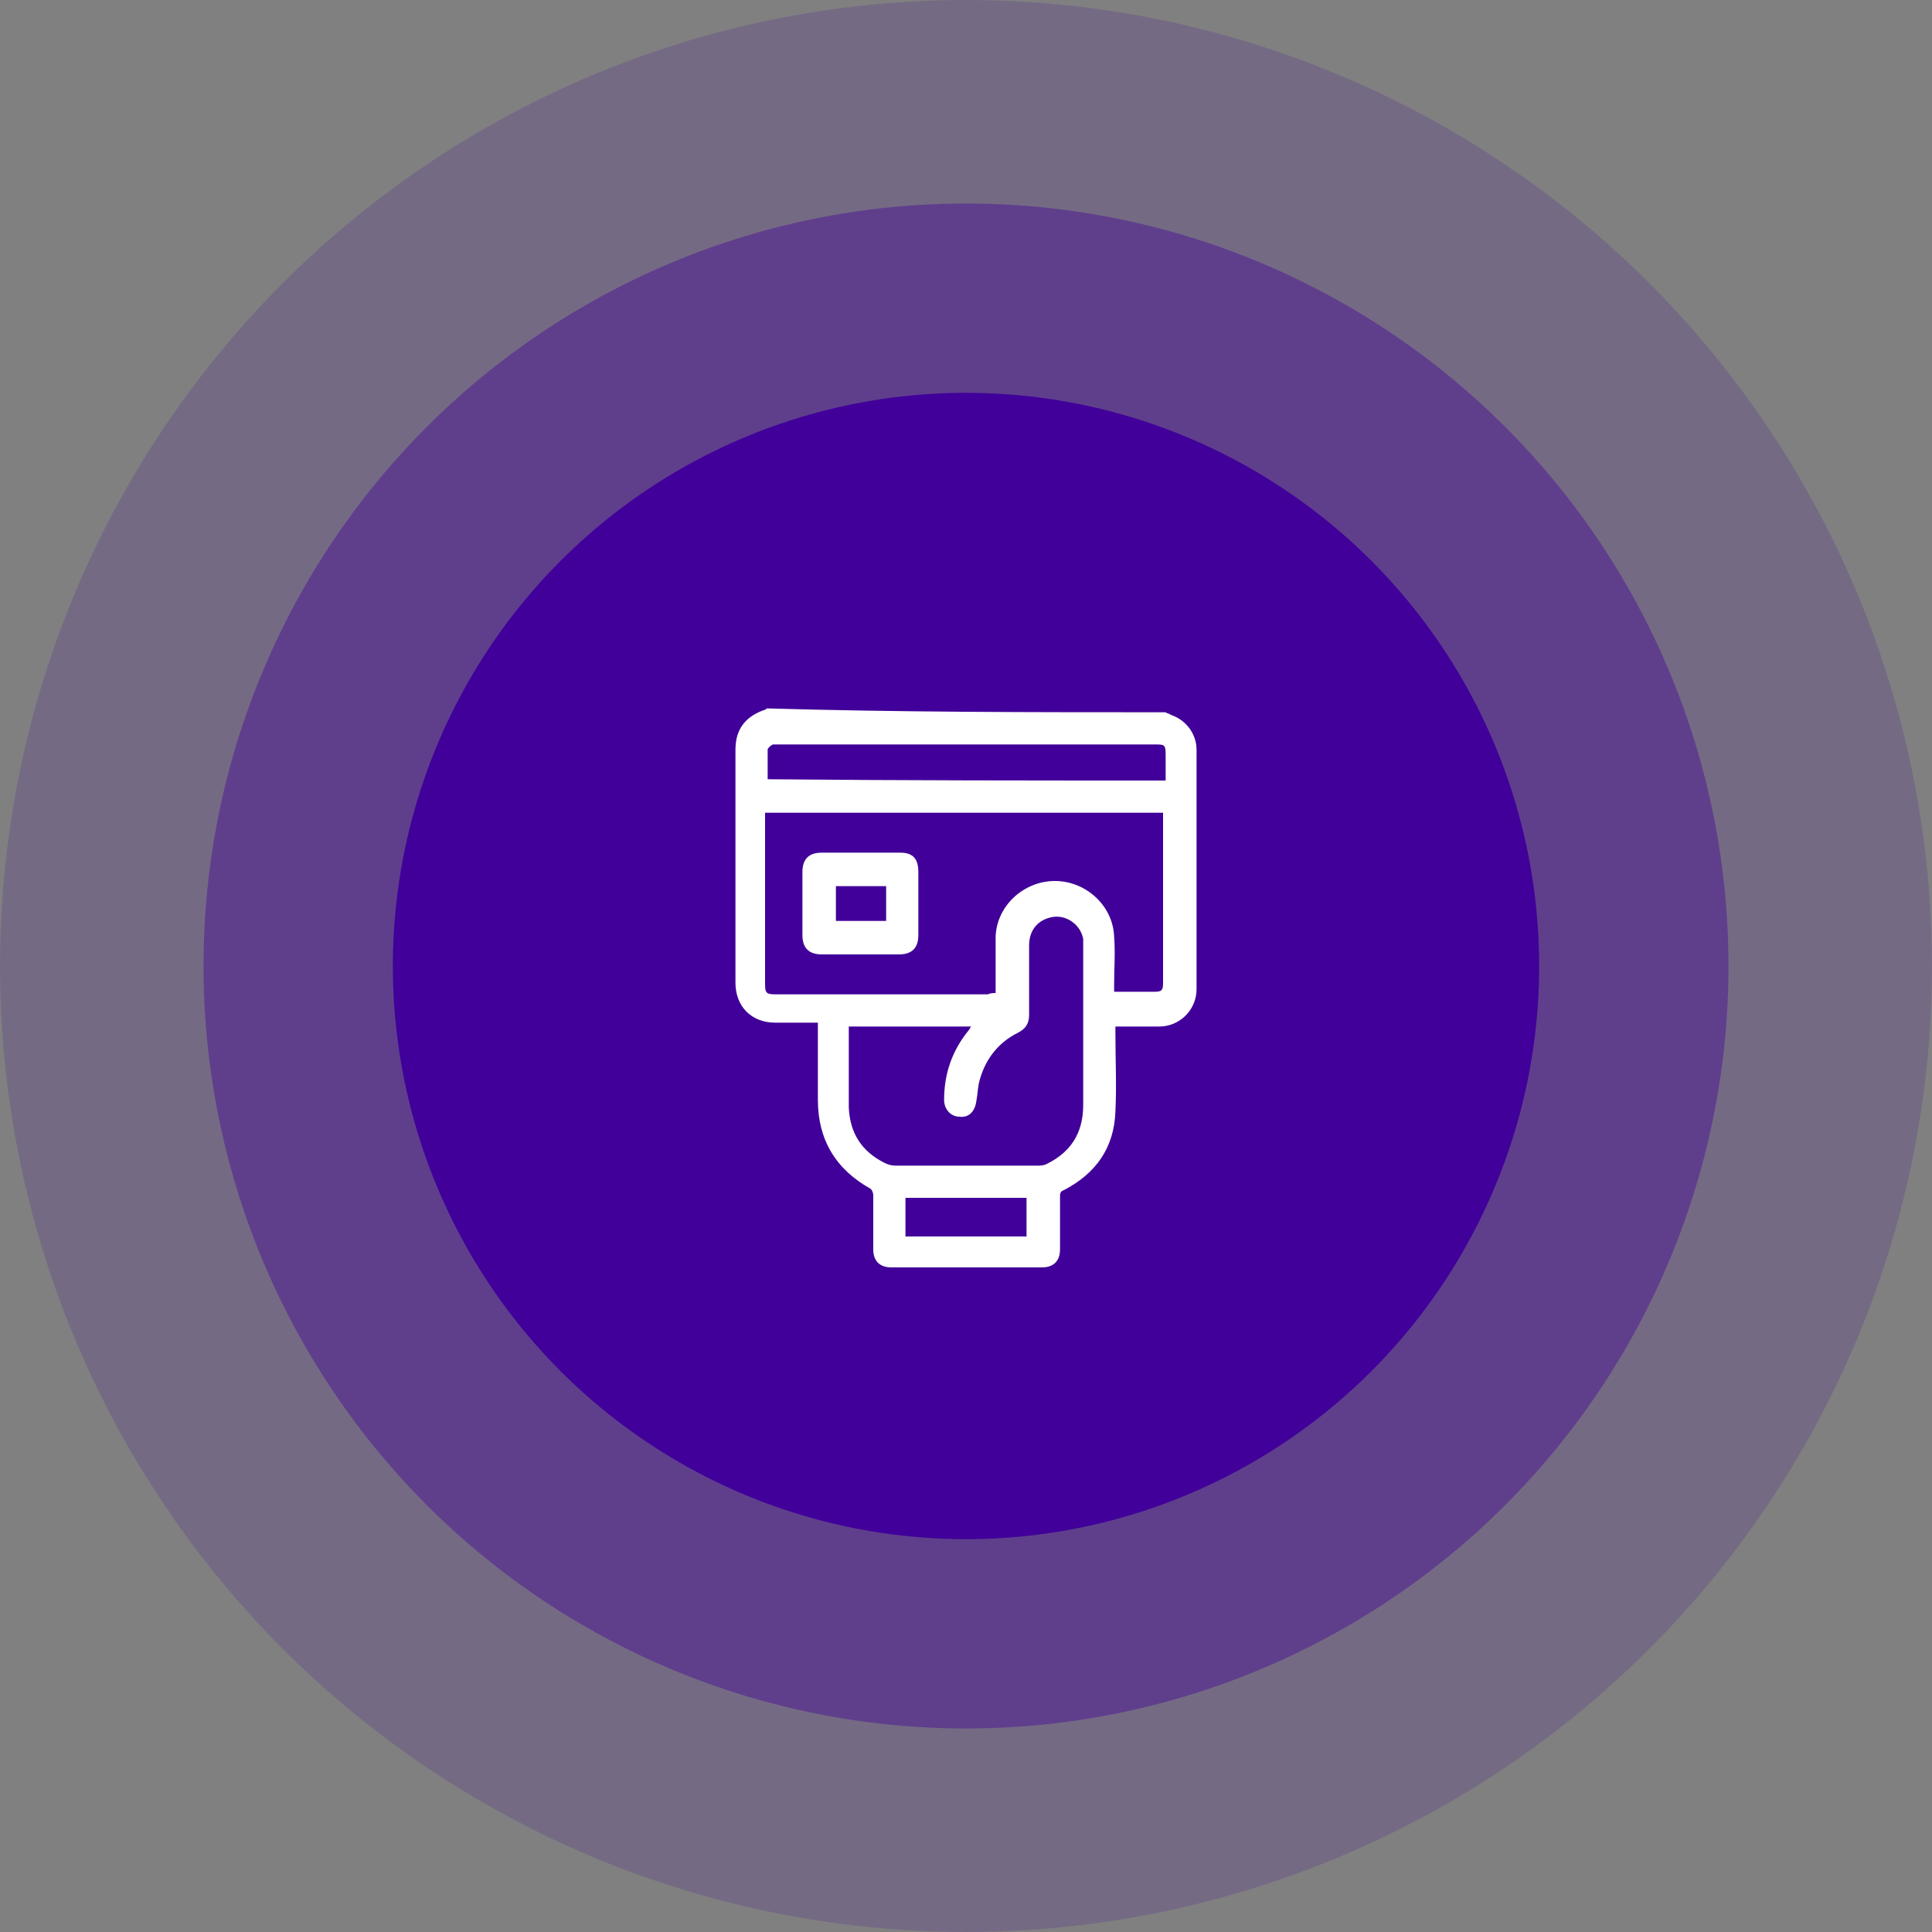
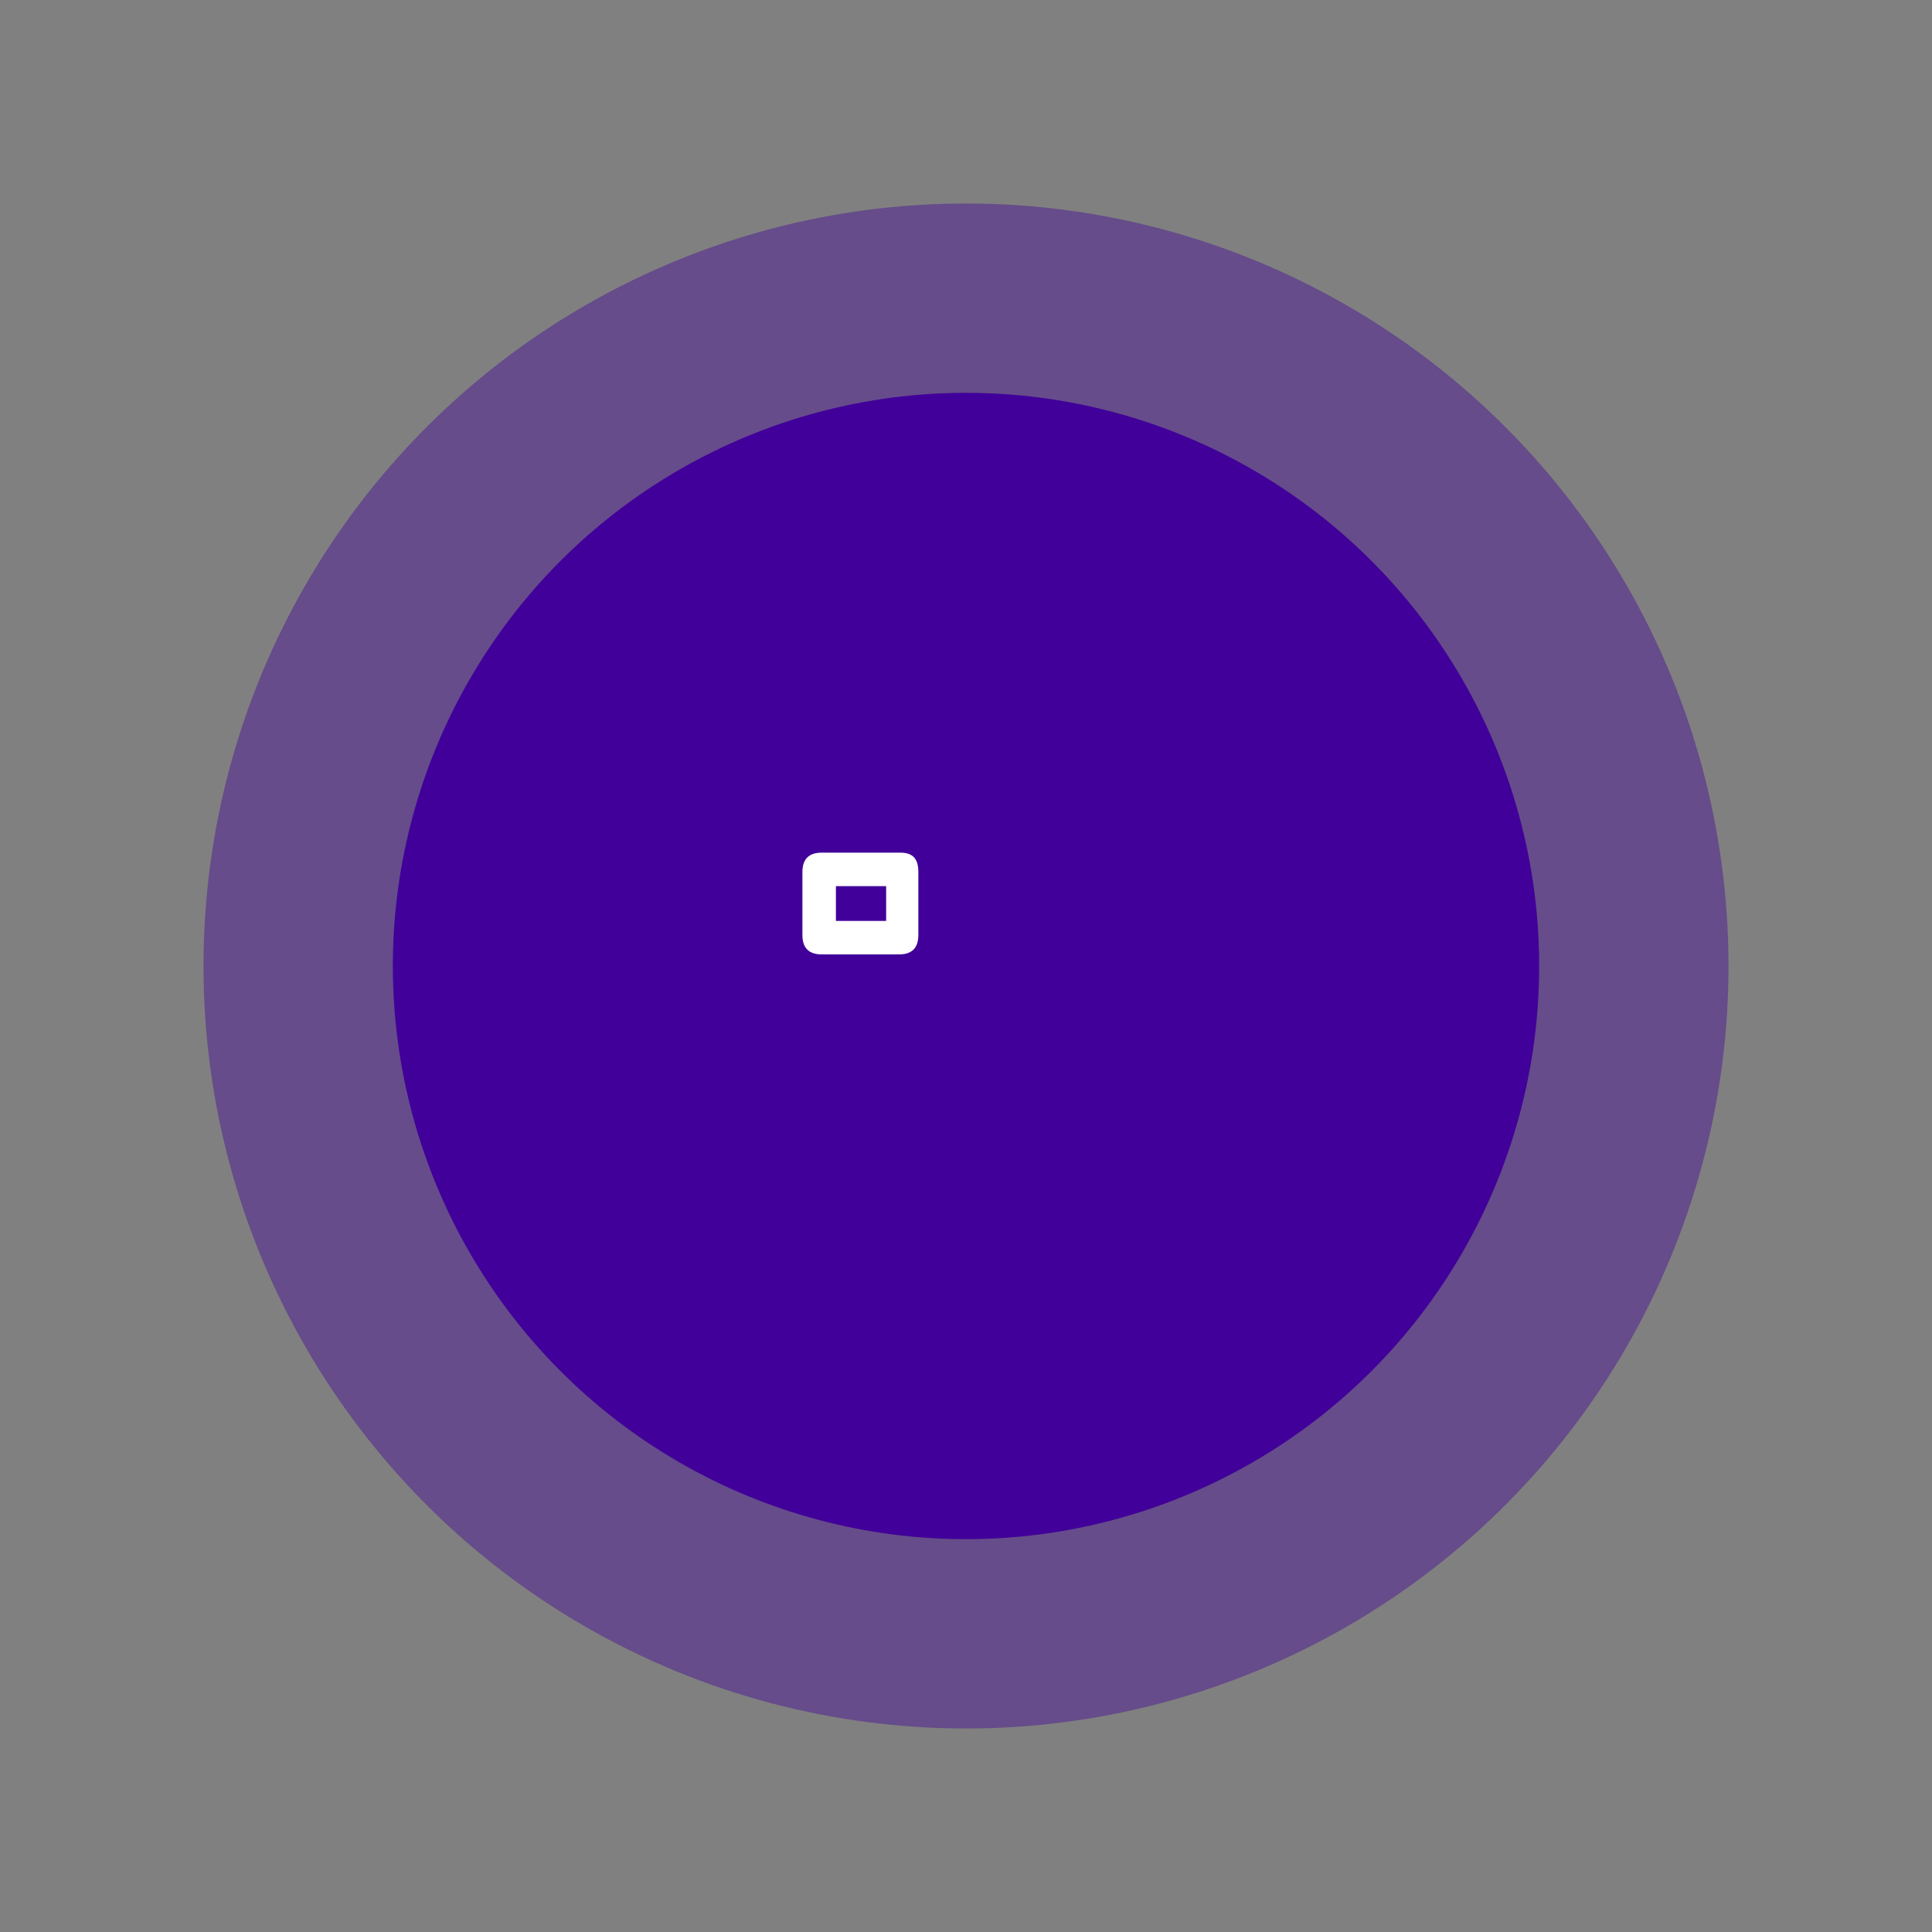
<svg xmlns="http://www.w3.org/2000/svg" id="Layer_1" x="0px" y="0px" viewBox="0 0 150 150" style="enable-background:new 0 0 150 150;" xml:space="preserve">
  <rect x="0" y="0" width="150" height="150" fill="#808080" stroke="none" />
  <style type="text/css">	.st0{opacity:0.17;fill:#410099;}	.st1{opacity:0.41;fill:#410099;}	.st2{fill:#410099;}	.st3{fill:#FFFFFF;}</style>
  <g>
    <g>
-       <circle class="st0" cx="75" cy="75" r="75" />
      <circle class="st1" cx="75" cy="75" r="59.2" />
      <circle class="st2" cx="75" cy="75" r="44.5" />
    </g>
    <g id="dfyzFe_00000110471470080332608380000011236479095639580346_">
      <g>
-         <path class="st3" d="M90.5,55.3c0.1,0.1,0.3,0.1,0.4,0.2c1.2,0.4,2,1.5,2,2.7c0,6.2,0,12.4,0,18.6c0,1.6-1.3,2.9-2.9,2.9    c-1,0-1.9,0-2.9,0c-0.2,0-0.3,0-0.5,0c0,0.2,0,0.4,0,0.5c0,2,0.1,4.1,0,6.1c-0.1,2.8-1.5,4.8-4,6.1c-0.3,0.1-0.3,0.3-0.3,0.5    c0,1.4,0,2.8,0,4.1c0,0.9-0.5,1.4-1.4,1.4c-3.9,0-7.8,0-11.7,0c-0.9,0-1.4-0.5-1.4-1.4c0-1.4,0-2.8,0-4.2c0-0.2-0.1-0.4-0.2-0.5    c-2.7-1.5-4.1-3.8-4.1-6.9c0-1.8,0-3.6,0-5.4c0-0.2,0-0.3,0-0.6c-0.2,0-0.4,0-0.6,0c-0.9,0-1.8,0-2.7,0c-1.9,0-3.1-1.3-3.1-3.1    c0-6,0-12.1,0-18.1c0-1.6,0.8-2.6,2.3-3.1c0,0,0.1,0,0.1-0.1C69.8,55.3,80.2,55.3,90.5,55.3z M77.3,77.1c0-0.2,0-0.4,0-0.6    c0-1.3,0-2.5,0-3.8c0.1-2.4,2.2-4.3,4.6-4.3c2.4,0,4.5,1.9,4.6,4.3c0.1,1.3,0,2.5,0,3.8c0,0.2,0,0.3,0,0.5c1.1,0,2.1,0,3.1,0    c0.6,0,0.7-0.1,0.7-0.7c0-4.3,0-8.5,0-12.8c0-0.1,0-0.3,0-0.4c-10.3,0-20.6,0-30.9,0c0,0.2,0,0.3,0,0.5c0,4.3,0,8.5,0,12.8    c0,0.7,0.1,0.8,0.8,0.8c5.5,0,11,0,16.5,0C76.9,77.1,77.1,77.1,77.3,77.1z M65.9,79.7c0,0.1,0,0.2,0,0.2c0,2,0,4.1,0,6.1    c0.1,2,1,3.4,2.8,4.3c0.2,0.1,0.5,0.2,0.8,0.2c3.7,0,7.3,0,11,0c0.2,0,0.5,0,0.7-0.1c1.9-0.9,2.9-2.4,2.9-4.6c0-4.1,0-8.2,0-12.3    c0-0.2,0-0.4,0-0.6c-0.2-1.1-1.3-1.9-2.4-1.7c-1.1,0.2-1.8,1-1.8,2.2c0,1.8,0,3.6,0,5.4c0,0.7-0.3,1.1-0.9,1.4    c-1.6,0.8-2.6,2.2-3,3.9c-0.1,0.5-0.1,0.9-0.2,1.4c-0.1,0.8-0.6,1.3-1.3,1.2c-0.7,0-1.2-0.6-1.2-1.3c0-2,0.6-3.8,1.9-5.4    c0.1-0.1,0.1-0.2,0.2-0.3C72.2,79.7,69.1,79.7,65.9,79.7z M90.5,60.6c0-0.6,0-1.3,0-2c0-0.8-0.1-0.8-0.8-0.8    c-9.8,0-19.5,0-29.3,0c-0.1,0-0.3,0-0.4,0c-0.2,0.1-0.4,0.3-0.4,0.4c0,0.8,0,1.5,0,2.3C69.9,60.6,80.1,60.6,90.5,60.6z M79.7,96    c0-1,0-2,0-3c-3.2,0-6.3,0-9.4,0c0,1,0,2,0,3C73.4,96,76.6,96,79.7,96z" />
        <path class="st3" d="M66.8,74.1c-1,0-2,0-3,0c-1,0-1.5-0.5-1.5-1.5c0-1.6,0-3.3,0-4.9c0-1,0.5-1.5,1.5-1.5c2,0,4.1,0,6.1,0    c1,0,1.4,0.5,1.4,1.5c0,1.6,0,3.3,0,4.9c0,1-0.5,1.5-1.5,1.5C68.9,74.1,67.8,74.1,66.8,74.1z M68.8,68.8c-1.3,0-2.6,0-3.9,0    c0,0.9,0,1.8,0,2.7c1.3,0,2.6,0,3.9,0C68.8,70.6,68.8,69.7,68.8,68.8z" />
      </g>
    </g>
  </g>
</svg>